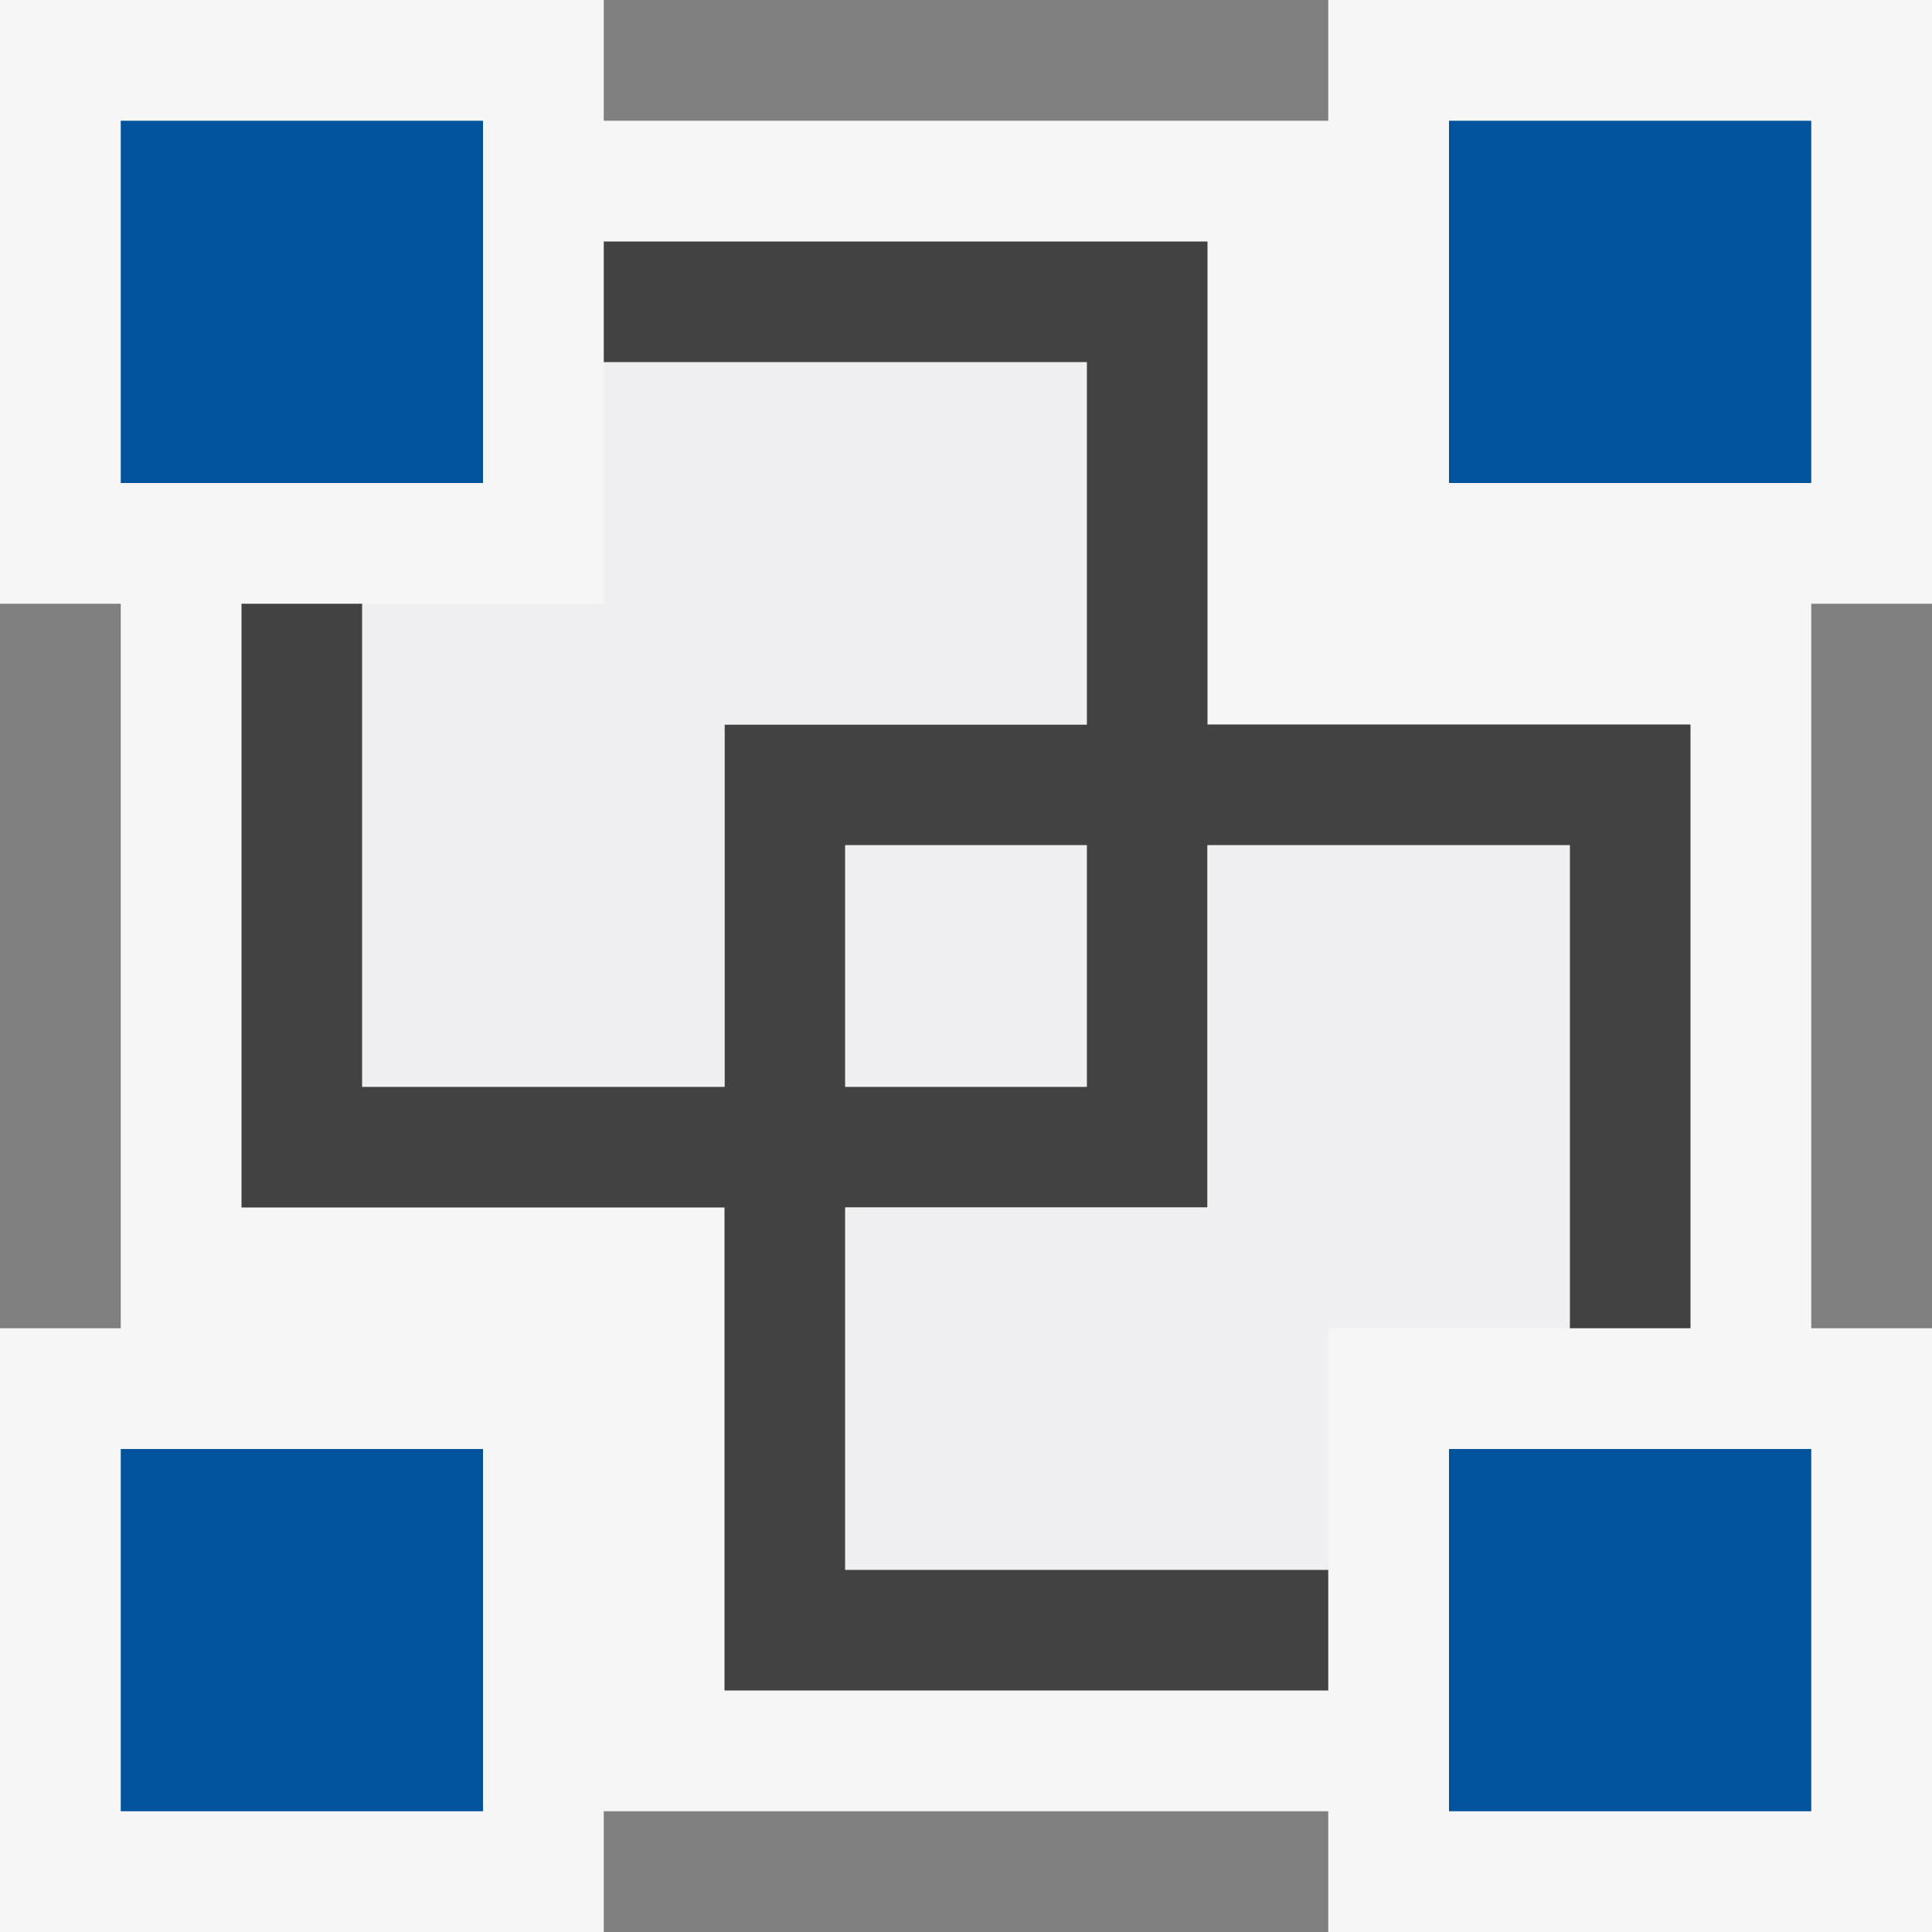
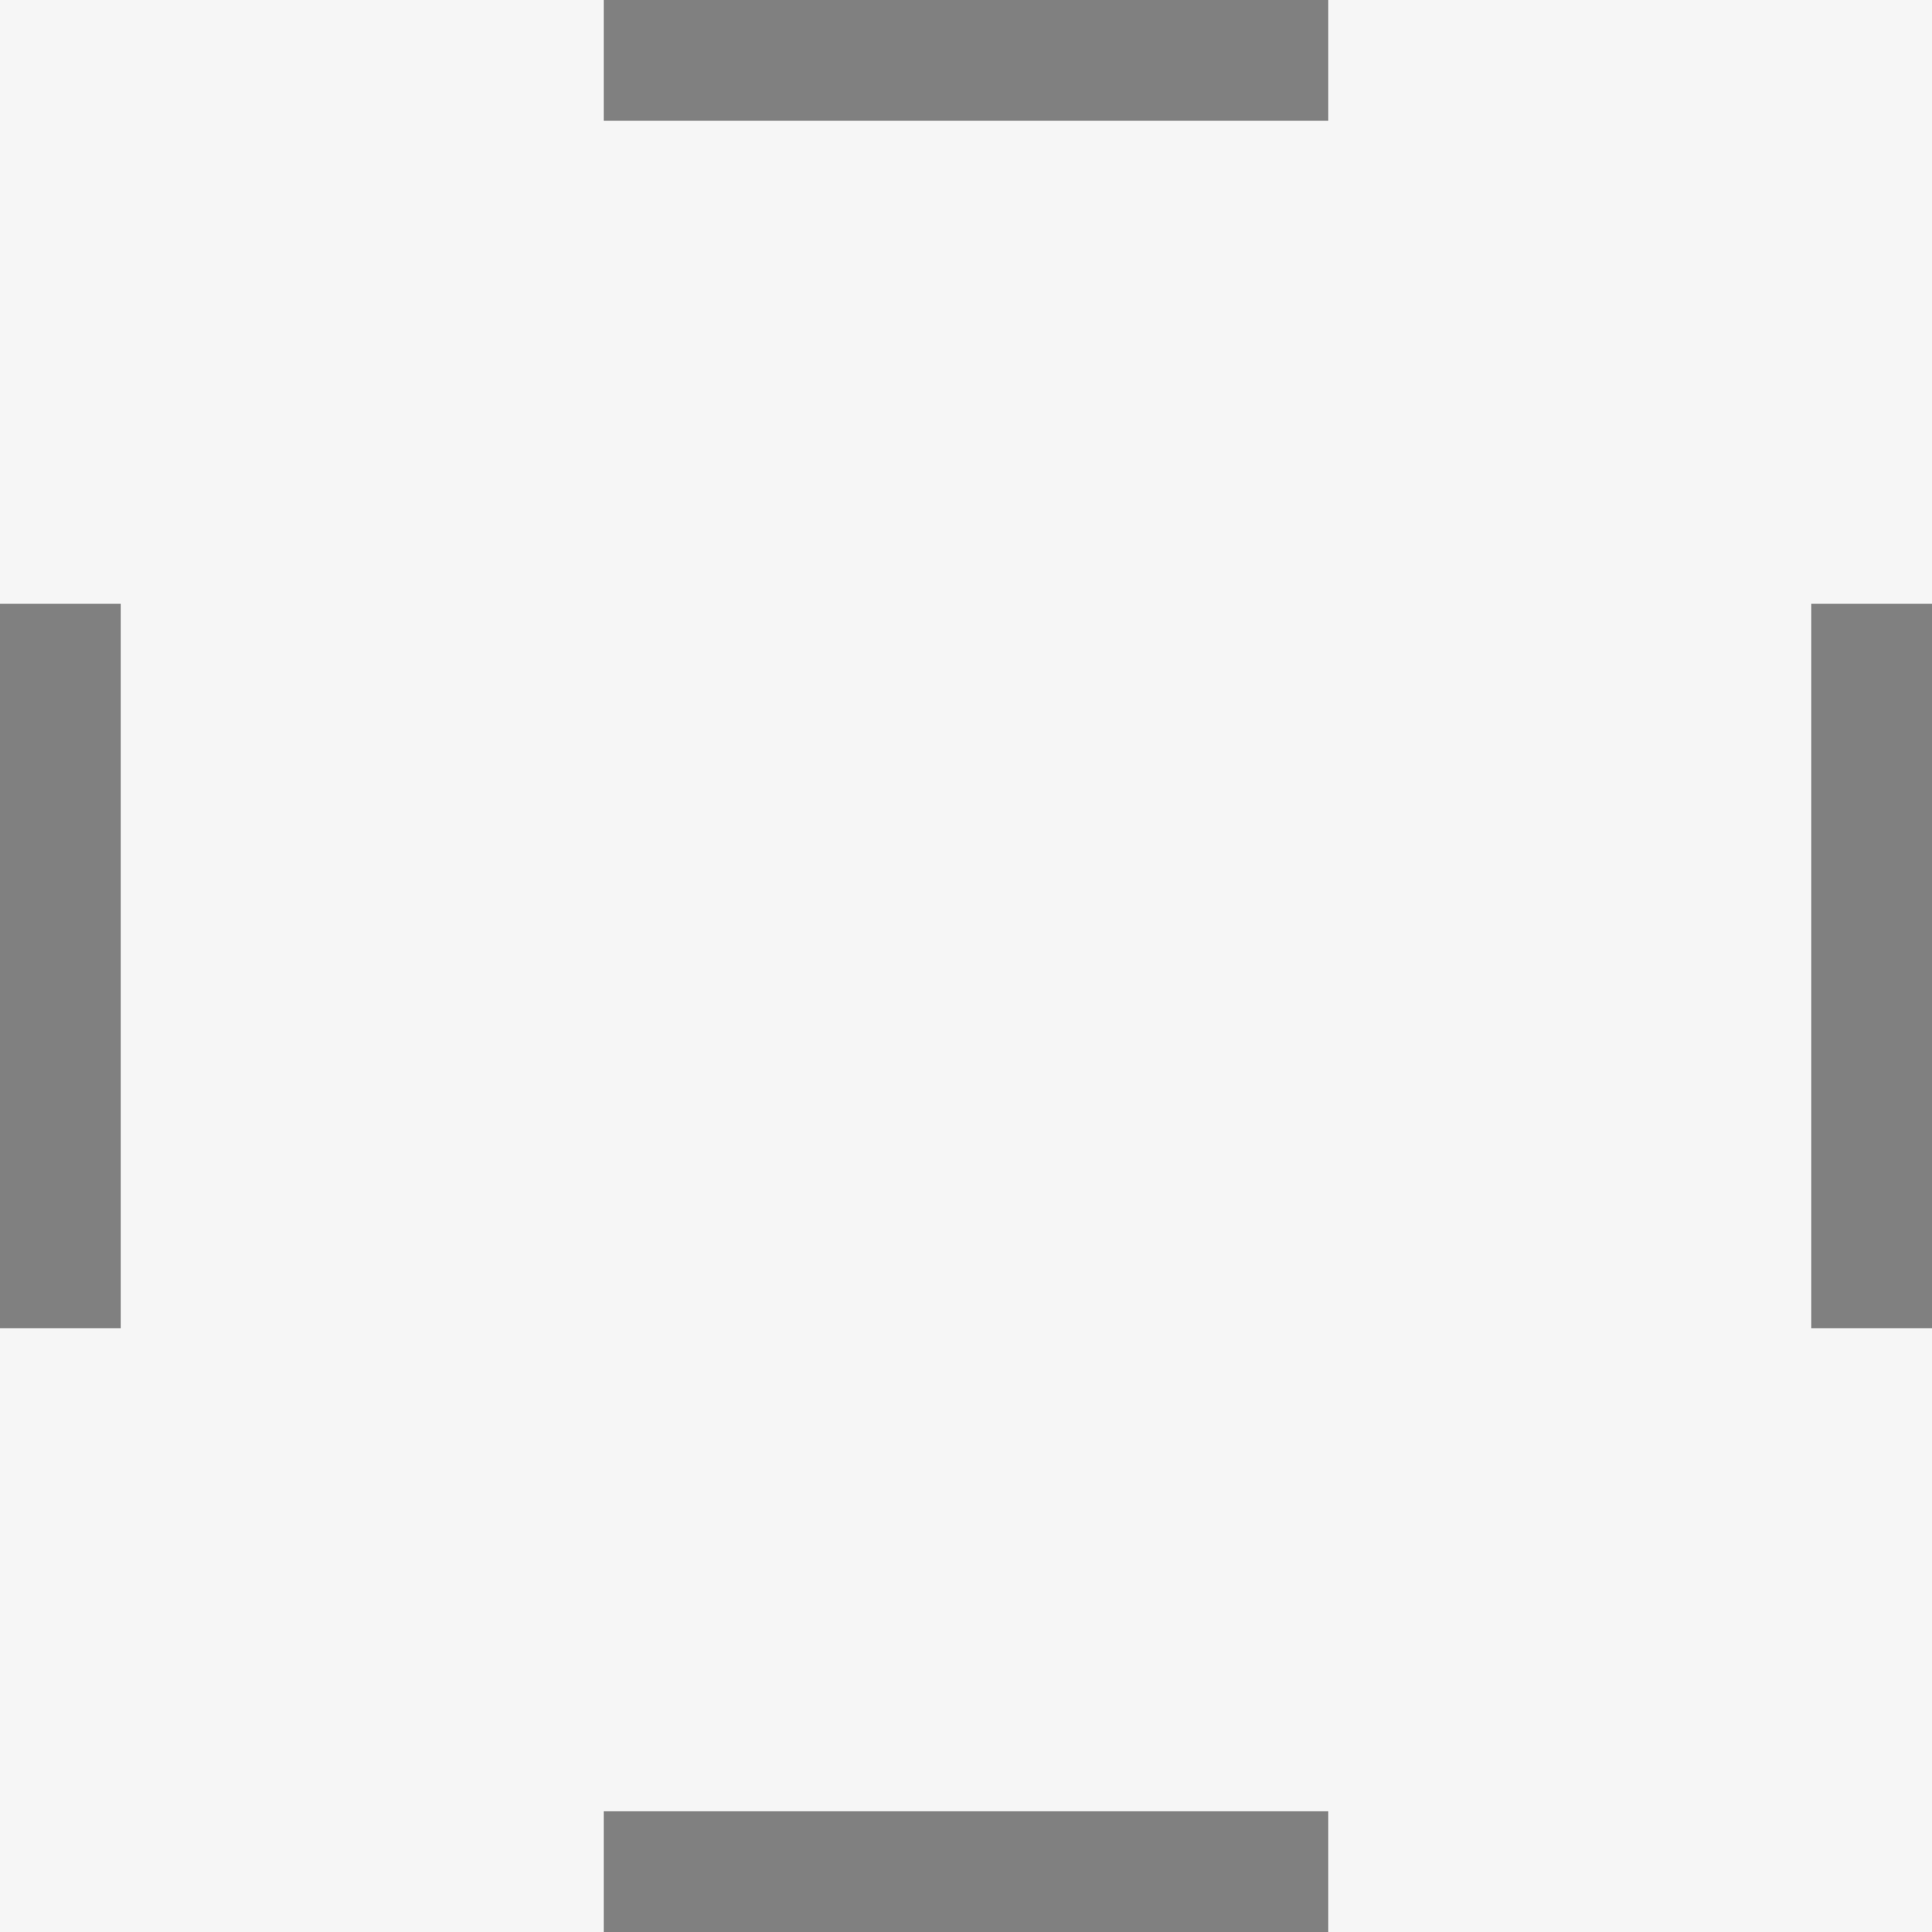
<svg xmlns="http://www.w3.org/2000/svg" viewBox="0 0 16 16">
  <rect x="0" y="0" width="16" height="16" fill="#808080" stroke="none" />
  <style>.st0{opacity:0}.st0,.st1{fill:#f6f6f6}.st2{fill:#424242}.st3{fill:#00539c}.st4{fill:#f0eff1}</style>
  <g id="outline">
-     <path class="st0" d="M0 0h16v16H0z" />
    <path class="st1" d="M16 5V0h-5v1H5V0H0v5h1v6H0v5h5v-1h6v1h5v-5h-1V5z" />
  </g>
-   <path class="st2" d="M10 6V2H5v1h4v3H6v3H3V5H2v5h4v4h5v-1H7v-3h3V7h3v4h1V6h-4zM9 9H7V7h2v2z" id="icon_x5F_bg" />
  <g id="color_x5F_decoration">
-     <path class="st3" d="M1 1h3v3H1zM12 12h3v3h-3zM12 1h3v3h-3zM1 12h3v3H1z" />
-   </g>
+     </g>
  <g id="icon_x5F_fg">
-     <path class="st4" d="M7 7h2v2H7z" />
-     <path class="st4" d="M6 9V6h3V3H5v2H3v4zM10 7v3H7v3h4v-2h2V7z" />
-   </g>
+     </g>
</svg>